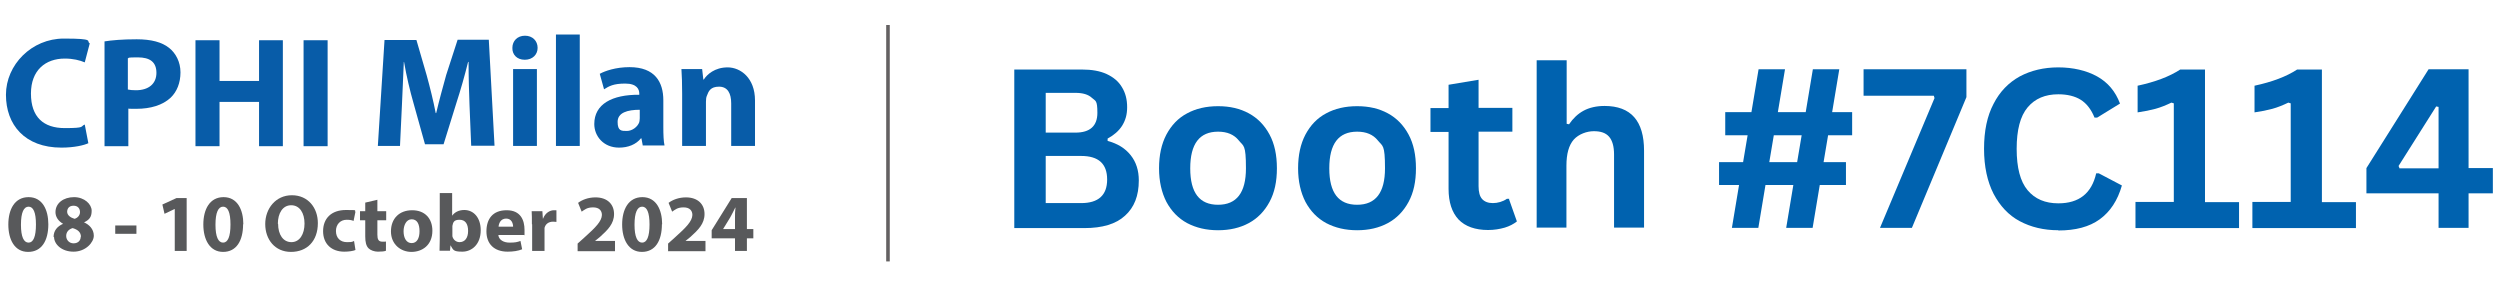
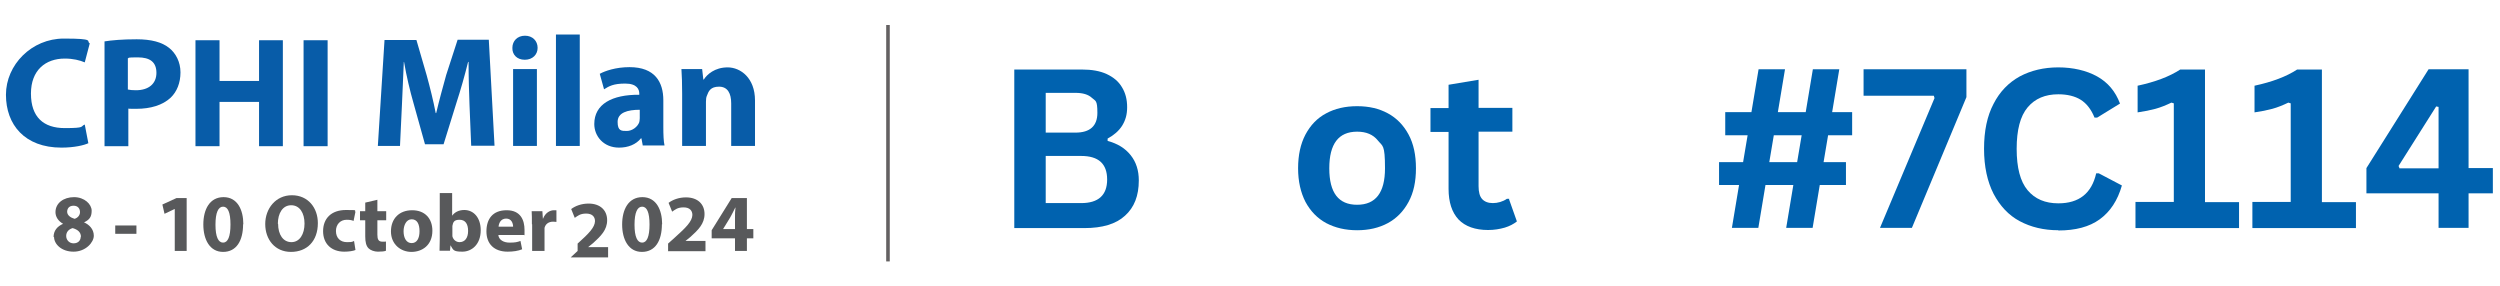
<svg xmlns="http://www.w3.org/2000/svg" version="1.1" viewBox="0 0 1050 120" width="1050" height="120" x="0" y="0">
  <defs>
    <style>
      .cls-1 {
        opacity: .8;
      }

      .cls-2 {
        fill: #0062af;
      }

      .cls-3 {
        fill: none;
      }

      .cls-4 {
        fill: #3d3a3b;
      }

      .cls-5 {
        fill: #58595b;
      }

      .cls-6 {
        fill: #085ca8;
      }
    </style>
  </defs>
  <g>
    <g id="Layer_1">
      <rect class="cls-3" width="1050" height="120" />
      <g class="cls-1">
        <rect class="cls-4" x="372.2" y="10.5" width="1.5" height="99.3" />
      </g>
      <g>
        <path class="cls-6" d="M37.2,60.1c-1.8.9-6,1.9-11.4,1.9-15.4,0-23.3-9.6-23.3-22.2s10.8-23.6,24.3-23.6,9.2,1.1,10.9,2l-2.1,8c-2.1-.9-4.9-1.6-8.4-1.6-8,0-14.2,4.8-14.2,14.7s5.3,14.5,14.2,14.5,6.4-.7,8.4-1.5l1.5,7.8h0Z" />
        <path class="cls-6" d="M43.8,17.4c3.1-.5,7.5-.9,13.6-.9s10.6,1.2,13.6,3.6c2.8,2.2,4.8,5.9,4.8,10.3s-1.5,8.1-4.1,10.6c-3.4,3.2-8.5,4.7-14.4,4.7s-2.5,0-3.4-.2v15.9h-10V17.4ZM53.7,37.6c.9.2,1.9.3,3.4.3,5.3,0,8.6-2.7,8.6-7.3s-2.8-6.5-7.8-6.5-3.4.2-4.2.4v13.1Z" />
        <path class="cls-6" d="M92.2,16.9v17.1h16.6v-17.1h10v44.5h-10v-18.6h-16.6v18.6h-10.1V16.9h10.1Z" />
        <path class="cls-6" d="M127.5,16.9h10.1v44.5h-10.1V16.9Z" />
        <path class="cls-6" d="M197.2,44.3c-.2-5.3-.4-11.8-.4-18.3h-.2c-1.4,5.7-3.2,12-4.9,17.2l-5.4,17.4h-7.8l-4.8-17.2c-1.5-5.2-3-11.5-4-17.4h-.1c-.3,6-.5,12.9-.8,18.4l-.8,16.9h-9.3l2.8-44.5h13.4l4.3,14.8c1.4,5.1,2.8,10.7,3.8,15.9h.2c1.2-5.1,2.8-11,4.2-16l4.8-14.8h13.1l2.4,44.5h-9.8l-.7-17h0Z" />
        <path class="cls-6" d="M225.8,20.1c0,2.8-2.1,5-5.4,5s-5.3-2.2-5.2-5c0-2.9,2.1-5.1,5.3-5.1s5.3,2.2,5.3,5.1ZM215.5,61.3V29h10v32.3h-10Z" />
        <path class="cls-6" d="M233.5,14.5h10v46.8h-10V14.5Z" />
        <path class="cls-6" d="M270,61.3l-.6-3.2h-.2c-2.1,2.6-5.4,3.9-9.2,3.9-6.5,0-10.4-4.8-10.4-9.9,0-8.4,7.5-12.4,18.9-12.3v-.5c0-1.7-.9-4.2-5.9-4.2s-6.8,1.1-8.9,2.4l-1.8-6.5c2.2-1.2,6.7-2.8,12.5-2.8,10.7,0,14.2,6.3,14.2,13.9v11.2c0,3.1.1,6.1.5,7.8h-9.1ZM268.8,46.1c-5.3,0-9.4,1.2-9.4,5.1s1.7,3.8,3.9,3.8,4.5-1.7,5.2-3.7c.1-.5.2-1.1.2-1.7v-3.5h0Z" />
        <path class="cls-6" d="M286.5,39.3c0-4-.1-7.5-.3-10.3h8.7l.5,4.4h.2c1.3-2.1,4.6-5.1,10-5.1s11.5,4.4,11.5,13.9v19.1h-10v-17.9c0-4.2-1.5-7-5.1-7s-4.4,1.9-5.1,3.8c-.3.6-.4,1.6-.4,2.5v18.6h-10v-22h0Z" />
-         <path class="cls-5" d="M20.3,94.2c0,6.9-2.8,11.6-8.5,11.6s-8.3-5.2-8.3-11.5c0-6.4,2.7-11.5,8.5-11.5s8.3,5.3,8.3,11.4ZM8.8,94.4c0,5.1,1.2,7.5,3.2,7.5s3.1-2.5,3.1-7.6-1.1-7.5-3.1-7.5-3.2,2.4-3.2,7.6Z" />
        <path class="cls-5" d="M22.5,99.6c0-2.7,1.5-4.5,4-5.6h0c-2.1-1.2-3.2-3-3.2-4.9,0-3.8,3.4-6.3,7.8-6.3s7.4,3,7.4,5.7-1,3.8-3.2,4.9h0c2.1.9,4.1,2.8,4.1,5.6s-3.4,6.7-8.5,6.7-8.2-3.2-8.2-6.2h0ZM34,99.5c0-2-1.4-3.1-3.5-3.7-1.7.5-2.7,1.7-2.7,3.3,0,1.6,1.2,3.1,3.1,3.1s3-1.2,3-2.8ZM28.2,88.9c0,1.5,1.4,2.5,3.1,3,1.2-.3,2.3-1.4,2.3-2.8s-.8-2.7-2.7-2.7-2.7,1.2-2.7,2.6Z" />
        <path class="cls-5" d="M48.4,94.7h8.9v3.5h-8.9v-3.5Z" />
        <path class="cls-5" d="M73.3,87.8h0l-4.2,2-.9-3.9,5.9-2.7h4.3v22.2h-5v-17.6h0Z" />
        <path class="cls-5" d="M102.1,94.2c0,6.9-2.8,11.6-8.4,11.6s-8.3-5.2-8.3-11.5c0-6.4,2.7-11.5,8.5-11.5s8.3,5.3,8.3,11.4ZM90.5,94.4c0,5.1,1.2,7.5,3.2,7.5s3.1-2.5,3.1-7.6-1.1-7.5-3.1-7.5-3.2,2.4-3.2,7.6Z" />
        <path class="cls-5" d="M133.5,93.7c0,7.6-4.6,12.1-11.3,12.1s-10.8-5.2-10.8-11.7,4.4-12.1,11.2-12.1,10.9,5.3,10.9,11.7h0ZM116.8,94c0,4.5,2.1,7.7,5.6,7.7s5.5-3.4,5.5-7.8-2-7.7-5.6-7.7-5.6,3.4-5.6,7.8Z" />
        <path class="cls-5" d="M149.3,105c-.9.4-2.7.7-4.7.7-5.4,0-8.9-3.3-8.9-8.6s3.4-8.9,9.6-8.9,2.9.2,4,.7l-.8,3.9c-.6-.3-1.5-.5-2.9-.5-2.7,0-4.5,2-4.5,4.7,0,3.1,2,4.7,4.6,4.7s2.2-.2,3-.5l.6,3.8h0Z" />
        <path class="cls-5" d="M158.5,83.9v4.8h3.7v3.8h-3.7v6.1c0,2,.5,2.9,2.1,2.9s1.2,0,1.5-.1v3.9c-.6.3-1.9.4-3.4.4s-3.1-.6-3.9-1.4c-1-1-1.4-2.6-1.4-5v-6.8h-2.2v-3.8h2.2v-3.6l5.1-1.2h0Z" />
        <path class="cls-5" d="M181.6,96.9c0,6.1-4.3,8.9-8.8,8.9s-8.6-3.2-8.6-8.6,3.5-8.9,8.9-8.9,8.5,3.5,8.5,8.6h0ZM169.5,97.1c0,2.9,1.2,5,3.4,5s3.3-2,3.3-5-1-5-3.3-5-3.4,2.6-3.4,5Z" />
        <path class="cls-5" d="M184.6,105.4c0-1.1.1-3.1.1-5v-19.3h5.2v9.5h0c1-1.4,2.7-2.4,5.1-2.4,4,0,6.9,3.3,6.9,8.5,0,6-3.8,9-7.7,9s-3.8-.7-5-2.7h0l-.2,2.3h-4.4,0ZM190,98.3c0,.3,0,.7,0,.9.3,1.4,1.5,2.5,3,2.5,2.2,0,3.6-1.7,3.6-4.7s-1.2-4.7-3.6-4.7-2.7,1.1-3,2.6c0,.3,0,.6,0,1v2.5Z" />
        <path class="cls-5" d="M209.3,98.7c.2,2.1,2.3,3.2,4.7,3.2s3.2-.2,4.6-.7l.7,3.5c-1.7.7-3.8,1-6.1,1-5.7,0-8.9-3.3-8.9-8.5s2.6-8.9,8.5-8.9,7.5,4.2,7.5,8.3,0,1.7-.2,2.1h-10.8ZM215.5,95.2c0-1.3-.6-3.4-2.9-3.4s-3.1,2-3.2,3.4h6.2Z" />
        <path class="cls-5" d="M223.4,94.2c0-2.5,0-4.1-.1-5.5h4.5l.2,3.1h.1c.9-2.4,2.9-3.5,4.5-3.5s.7,0,1.1,0v4.9c-.4,0-.8-.1-1.4-.1-1.9,0-3.2,1-3.6,2.6,0,.3,0,.7,0,1.2v8.5h-5.2v-11.2Z" />
-         <path class="cls-5" d="M242.6,105.4v-3.1l2.9-2.6c4.8-4.3,7.2-6.8,7.3-9.4,0-1.8-1.1-3.2-3.7-3.2s-3.6,1-4.8,1.8l-1.5-3.7c1.7-1.3,4.3-2.3,7.3-2.3,5,0,7.8,2.9,7.8,7s-2.7,6.7-5.9,9.6l-2.1,1.7h0c0,0,8.4,0,8.4,0v4.3h-15.7Z" />
+         <path class="cls-5" d="M242.6,105.4v-3.1c4.8-4.3,7.2-6.8,7.3-9.4,0-1.8-1.1-3.2-3.7-3.2s-3.6,1-4.8,1.8l-1.5-3.7c1.7-1.3,4.3-2.3,7.3-2.3,5,0,7.8,2.9,7.8,7s-2.7,6.7-5.9,9.6l-2.1,1.7h0c0,0,8.4,0,8.4,0v4.3h-15.7Z" />
        <path class="cls-5" d="M278,94.2c0,6.9-2.8,11.6-8.4,11.6s-8.3-5.2-8.3-11.5c0-6.4,2.7-11.5,8.5-11.5s8.3,5.3,8.3,11.4ZM266.5,94.4c0,5.1,1.2,7.5,3.2,7.5s3.1-2.5,3.1-7.6-1.1-7.5-3.1-7.5-3.2,2.4-3.2,7.6Z" />
        <path class="cls-5" d="M280.6,105.4v-3.1l2.9-2.6c4.8-4.3,7.2-6.8,7.3-9.4,0-1.8-1.1-3.2-3.7-3.2s-3.6,1-4.8,1.8l-1.5-3.7c1.7-1.3,4.3-2.3,7.3-2.3,5,0,7.8,2.9,7.8,7s-2.7,6.7-5.9,9.6l-2.1,1.7h0c0,0,8.4,0,8.4,0v4.3h-15.8Z" />
        <path class="cls-5" d="M308.7,105.4v-5.3h-9.8v-3.4l8.4-13.5h6.4v13h2.7v3.9h-2.7v5.3h-4.9ZM308.7,96.2v-4.9c0-1.3,0-2.7.2-4.1h-.1c-.7,1.4-1.3,2.7-2.1,4.1l-3,4.9h0c0,0,5,0,5,0Z" />
      </g>
      <g>
        <path class="cls-2" d="M426,95.7V29.2h28.4c4.1,0,7.6.6,10.4,1.9,2.8,1.3,5,3.1,6.4,5.5,1.5,2.4,2.2,5.2,2.2,8.4s-.7,5.5-2.1,7.8c-1.4,2.2-3.5,4-6.1,5.4v1c4.2,1.1,7.4,3.1,9.7,6,2.3,2.9,3.4,6.4,3.4,10.6,0,6.4-1.9,11.3-5.8,14.8-3.8,3.5-9.5,5.2-17.1,5.2h-29.4ZM451.7,55.7c6.1,0,9.2-2.8,9.2-8.3s-.8-4.9-2.3-6.3c-1.5-1.4-3.8-2.1-6.9-2.1h-12.5v16.7h12.5ZM454.1,85.3c7.2,0,10.9-3.3,10.9-9.9s-3.6-9.9-10.9-9.9h-14.9v19.8h14.9Z" />
-         <path class="cls-2" d="M511.6,96.7c-4.9,0-9.2-1-13-3-3.7-2-6.6-5-8.7-8.9-2-3.9-3.1-8.6-3.1-14.1s1-10.2,3.1-14.2c2.1-3.9,4.9-6.9,8.7-8.9,3.7-2,8-3,13-3s9.2,1,12.9,3c3.7,2,6.6,5,8.7,8.9,2.1,3.9,3.1,8.6,3.1,14.2s-1,10.2-3.1,14.1c-2.1,3.9-5,6.9-8.7,8.9-3.7,2-8,3-12.9,3ZM511.6,86c7.8,0,11.7-5.1,11.7-15.3s-1-9.2-3-11.7c-2-2.5-4.9-3.7-8.7-3.7-7.8,0-11.7,5.1-11.7,15.4s3.9,15.3,11.7,15.3Z" />
        <path class="cls-2" d="M570,96.7c-4.9,0-9.2-1-13-3-3.7-2-6.6-5-8.7-8.9-2-3.9-3.1-8.6-3.1-14.1s1-10.2,3.1-14.2c2.1-3.9,4.9-6.9,8.7-8.9,3.7-2,8-3,13-3s9.2,1,12.9,3c3.7,2,6.6,5,8.7,8.9,2.1,3.9,3.1,8.6,3.1,14.2s-1,10.2-3.1,14.1c-2.1,3.9-5,6.9-8.7,8.9-3.7,2-8,3-12.9,3ZM570,86c7.8,0,11.7-5.1,11.7-15.3s-1-9.2-3-11.7c-2-2.5-4.9-3.7-8.7-3.7-7.8,0-11.7,5.1-11.7,15.4s3.9,15.3,11.7,15.3Z" />
        <path class="cls-2" d="M633.8,83.7l3.3,9.3c-1.4,1.1-3.1,2-5.1,2.6-2.1.6-4.4,1-7,1-5.4,0-9.6-1.5-12.4-4.4-2.8-3-4.2-7.3-4.2-12.9v-23.9h-7.6v-10h7.6v-9.8l12.6-2.1v11.8h14.2v10h-14.2v22.9c0,2.5.5,4.3,1.5,5.4,1,1.1,2.5,1.7,4.5,1.7s4.2-.6,5.9-1.8h1Z" />
-         <path class="cls-2" d="M645.4,95.7V25.3h12.6v26.7l1,.2c1.7-2.5,3.7-4.4,6.1-5.7,2.4-1.3,5.4-2,8.8-2,11.1,0,16.6,6.3,16.6,18.8v32.3h-12.6v-30.7c0-3.4-.7-5.9-2.1-7.5s-3.5-2.3-6.4-2.3-6.3,1.2-8.4,3.5c-2.1,2.4-3.1,6-3.1,11v26h-12.6Z" />
        <path class="cls-2" d="M777.9,47.1v9.7h-10.1l-1.9,11.3h9.4v9.6h-11l-3,18h-11.1l3-18h-11.7l-3,18h-11.1l3-18h-8.4v-9.6h10.1l1.9-11.3h-9.4v-9.7h11l3-18h11.1l-3,18h11.7l3-18h11.1l-3,18h8.4ZM743.1,68.1h11.7l1.9-11.3h-11.7l-1.9,11.3Z" />
        <path class="cls-2" d="M803,95.7h-13.4l22.9-54.5-.3-1h-29.5v-11.1h43.2v11.7l-22.9,54.9Z" />
        <path class="cls-2" d="M864.5,96.7c-6.1,0-11.5-1.3-16.2-3.8-4.7-2.5-8.3-6.4-11-11.5-2.6-5.1-4-11.4-4-18.9s1.3-13.8,4-18.9c2.6-5.1,6.3-8.9,11-11.5,4.7-2.5,10.1-3.8,16.2-3.8s11.8,1.3,16.3,3.8c4.5,2.5,7.7,6.3,9.6,11.4l-9.6,5.9h-1.1c-1.4-3.5-3.4-6-5.8-7.5-2.4-1.5-5.6-2.3-9.4-2.3-5.5,0-9.8,1.8-12.9,5.5-3.1,3.7-4.6,9.5-4.6,17.4s1.5,13.7,4.6,17.4c3.1,3.7,7.4,5.5,12.9,5.5,8.7,0,14-4.2,15.9-12.6h1.1l9.7,5.1c-1.8,6.3-4.9,11-9.3,14.2-4.4,3.2-10.2,4.7-17.4,4.7Z" />
        <path class="cls-2" d="M896.9,95.7v-10.9h16.1v-41.4l-1-.3c-2.3,1.1-4.5,2-6.7,2.6-2.2.6-4.7,1.1-7.5,1.5v-11.2c7.4-1.6,13.3-3.8,17.9-6.8h10.4v55.7h14.3v10.9h-43.4Z" />
        <path class="cls-2" d="M946,95.7v-10.9h16.1v-41.4l-1-.3c-2.3,1.1-4.5,2-6.7,2.6-2.2.6-4.7,1.1-7.5,1.5v-11.2c7.4-1.6,13.3-3.8,17.9-6.8h10.4v55.7h14.3v10.9h-43.4Z" />
        <path class="cls-2" d="M1036.8,95.7h-12.6v-14.5h-30.3v-10.6l26.1-41.5h16.8v41.5h10.2v10.6h-10.2v14.5ZM1007.4,69.7l.4,1h16.4v-25.8l-1-.2-15.8,25Z" />
      </g>
    </g>
  </g>
</svg>